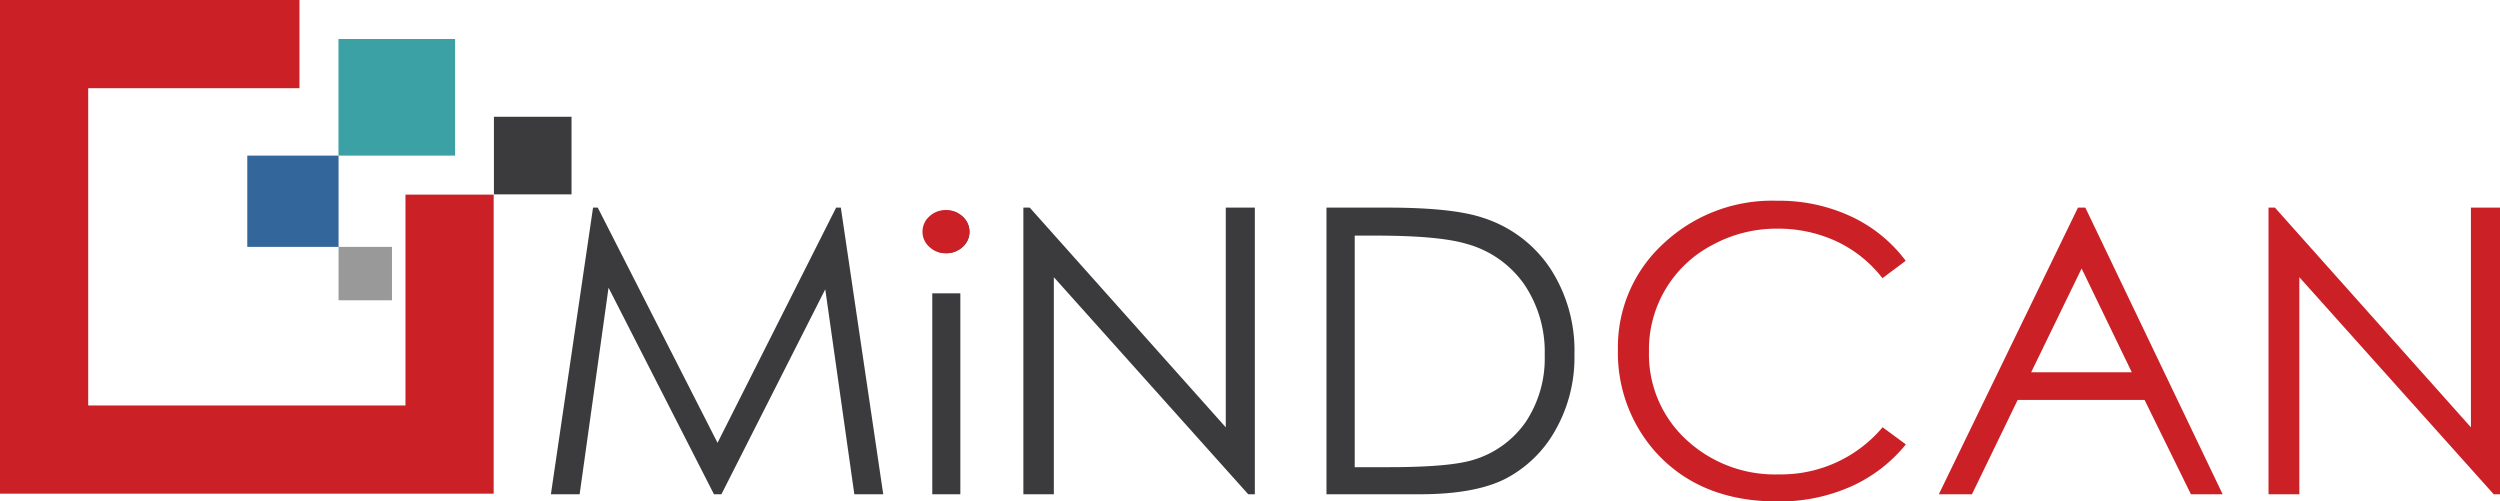
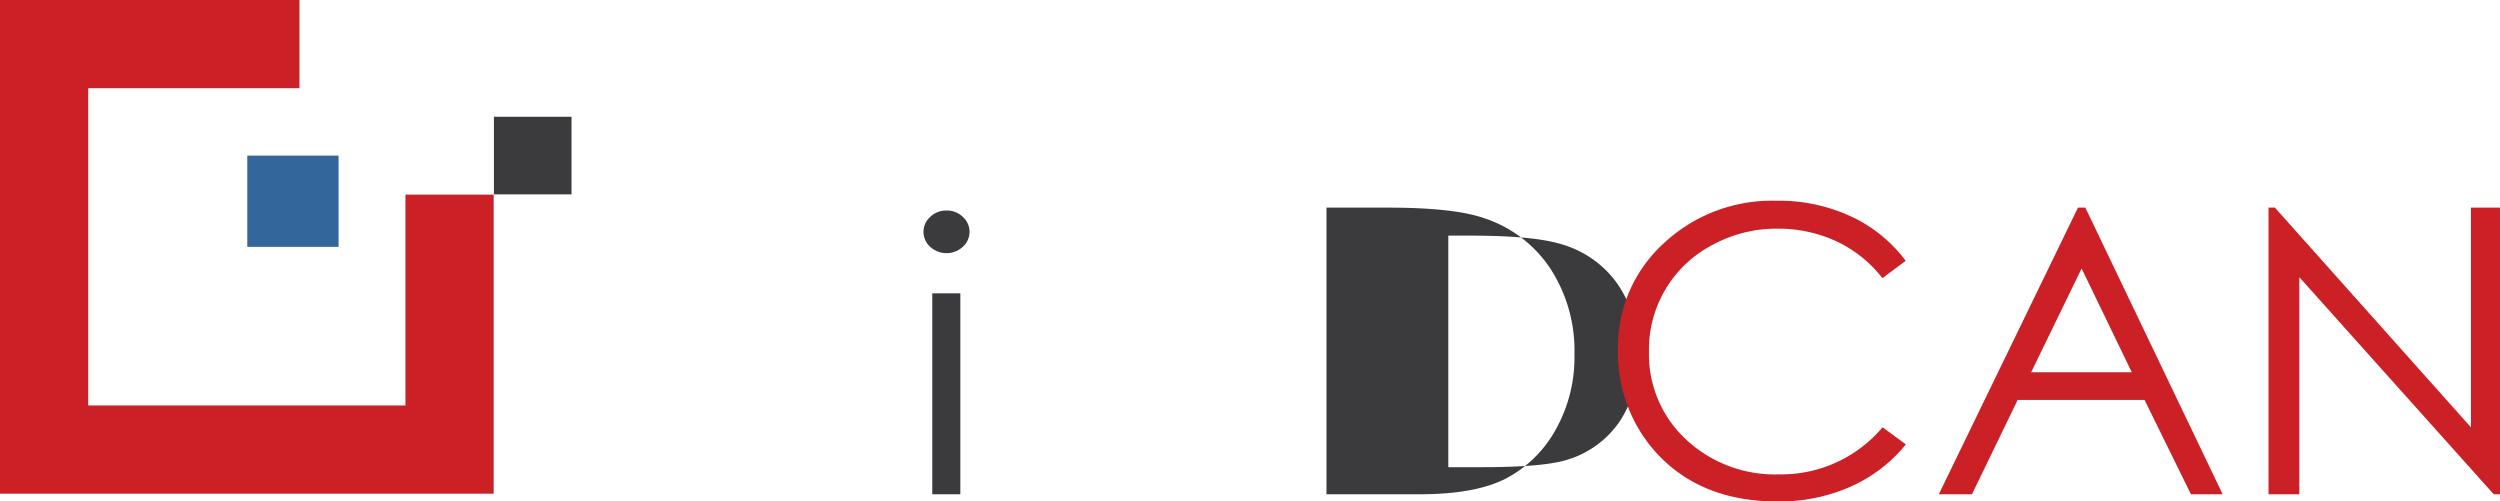
<svg xmlns="http://www.w3.org/2000/svg" id="Layer_1" data-name="Layer 1" viewBox="0 0 301.87 60.55">
  <defs>
    <style>.cls-1{fill:none;}.cls-2{fill:#cb2026;}.cls-3{fill:#3ba1a4;}.cls-4{fill:#33669a;}.cls-5{fill:#999;}.cls-6{fill:#3b3a3c;}.cls-7{clip-path:url(#clip-path);}</style>
    <clipPath id="clip-path" transform="translate(-171.89 -371.12)">
      <rect class="cls-1" x="282.95" y="395.03" width="7.02" height="7.66" />
    </clipPath>
  </defs>
  <polygon class="cls-2" points="10.65 10.65 10.65 48.96 48.96 48.96 48.96 23.5 59.61 23.5 59.61 59.61 0 59.61 0 0 36.16 0 36.16 10.65 10.65 10.65" />
-   <rect class="cls-3" x="212.76" y="375.83" width="14.08" height="14.08" transform="translate(-334.96 231.55) rotate(-90)" />
  <rect class="cls-4" x="201.74" y="389.91" width="11.02" height="11.02" transform="translate(-360.05 231.55) rotate(-90)" />
-   <rect class="cls-5" x="212.76" y="400.93" width="6.45" height="6.45" transform="translate(-360.05 249.02) rotate(-90)" />
  <rect class="cls-6" x="231.52" y="385.23" width="9.37" height="9.37" transform="translate(-325.59 254.99) rotate(-90)" />
-   <path class="cls-6" d="M238.41,430.8l5.09-34.61h.57l14.46,28.4,14.32-28.4h.57l5.12,34.61h-3.49l-3.51-24.75L259,430.8h-.9l-12.73-24.94-3.49,24.94Z" transform="translate(-171.89 -371.12)" />
  <path class="cls-6" d="M286.14,396.54a2.76,2.76,0,0,1,2,.76,2.42,2.42,0,0,1,0,3.63,2.91,2.91,0,0,1-3.92,0,2.42,2.42,0,0,1,0-3.63A2.77,2.77,0,0,1,286.14,396.54Zm-1.68,10h3.39V430.8h-3.39Z" transform="translate(-171.89 -371.12)" />
-   <path class="cls-6" d="M295.46,430.8V396.19h.77l23.67,26.53V396.19h3.51V430.8h-.8l-23.47-26.21V430.8Z" transform="translate(-171.89 -371.12)" />
-   <path class="cls-6" d="M332.06,430.8V396.19h7.38c5.32,0,9.17.42,11.58,1.25a15.33,15.33,0,0,1,8.08,6.12A18.15,18.15,0,0,1,362,413.93a17.77,17.77,0,0,1-2.31,9.15,14.63,14.63,0,0,1-6,5.84q-3.69,1.88-10.33,1.88Zm3.41-3.27h4.11q7.38,0,10.23-.89a11.81,11.81,0,0,0,6.31-4.57,13.84,13.84,0,0,0,2.29-8.08,14.53,14.53,0,0,0-2.49-8.56,12.51,12.51,0,0,0-6.93-4.86q-3.35-1-11-1h-2.52Z" transform="translate(-171.89 -371.12)" />
+   <path class="cls-6" d="M332.06,430.8V396.19h7.38c5.32,0,9.17.42,11.58,1.25a15.33,15.33,0,0,1,8.08,6.12A18.15,18.15,0,0,1,362,413.93a17.77,17.77,0,0,1-2.31,9.15,14.63,14.63,0,0,1-6,5.84q-3.69,1.88-10.33,1.88m3.41-3.27h4.11q7.38,0,10.23-.89a11.81,11.81,0,0,0,6.31-4.57,13.84,13.84,0,0,0,2.29-8.08,14.53,14.53,0,0,0-2.49-8.56,12.51,12.51,0,0,0-6.93-4.86q-3.35-1-11-1h-2.52Z" transform="translate(-171.89 -371.12)" />
  <path class="cls-2" d="M402,402.61l-2.81,2.1a15.16,15.16,0,0,0-5.57-4.46,16.71,16.71,0,0,0-7.14-1.52,16.15,16.15,0,0,0-7.88,2A14.23,14.23,0,0,0,371,413.6a14,14,0,0,0,4.46,10.57,15.7,15.7,0,0,0,11.25,4.23,16,16,0,0,0,12.5-5.69l2.81,2.07a18,18,0,0,1-6.64,5.09,21.29,21.29,0,0,1-8.88,1.8q-9.33,0-14.73-6a18,18,0,0,1-4.52-12.33,16.93,16.93,0,0,1,5.48-12.79,19.15,19.15,0,0,1,13.72-5.19,20.54,20.54,0,0,1,9,1.92A17.39,17.39,0,0,1,402,402.61Z" transform="translate(-171.89 -371.12)" />
  <path class="cls-2" d="M423.69,396.19l16.58,34.61h-3.83l-5.6-11.39H415.52L410,430.8h-4l16.8-34.61Zm-.45,7.35-6.09,12.53H429.3Z" transform="translate(-171.89 -371.12)" />
  <path class="cls-2" d="M445.81,430.8V396.19h.77l23.67,26.53V396.19h3.51V430.8H473l-23.47-26.21V430.8Z" transform="translate(-171.89 -371.12)" />
  <g class="cls-7">
-     <path class="cls-2" d="M286.11,396.49a2.84,2.84,0,0,1,2,.76,2.46,2.46,0,0,1,.83,1.85,2.42,2.42,0,0,1-.83,1.83,2.8,2.8,0,0,1-2,.77,2.76,2.76,0,0,1-2-.77,2.42,2.42,0,0,1-.83-1.83,2.46,2.46,0,0,1,.83-1.85A2.8,2.8,0,0,1,286.11,396.49Zm-1.7,10.11h3.43v24.57h-3.43Z" transform="translate(-171.89 -371.12)" />
-   </g>
+     </g>
</svg>